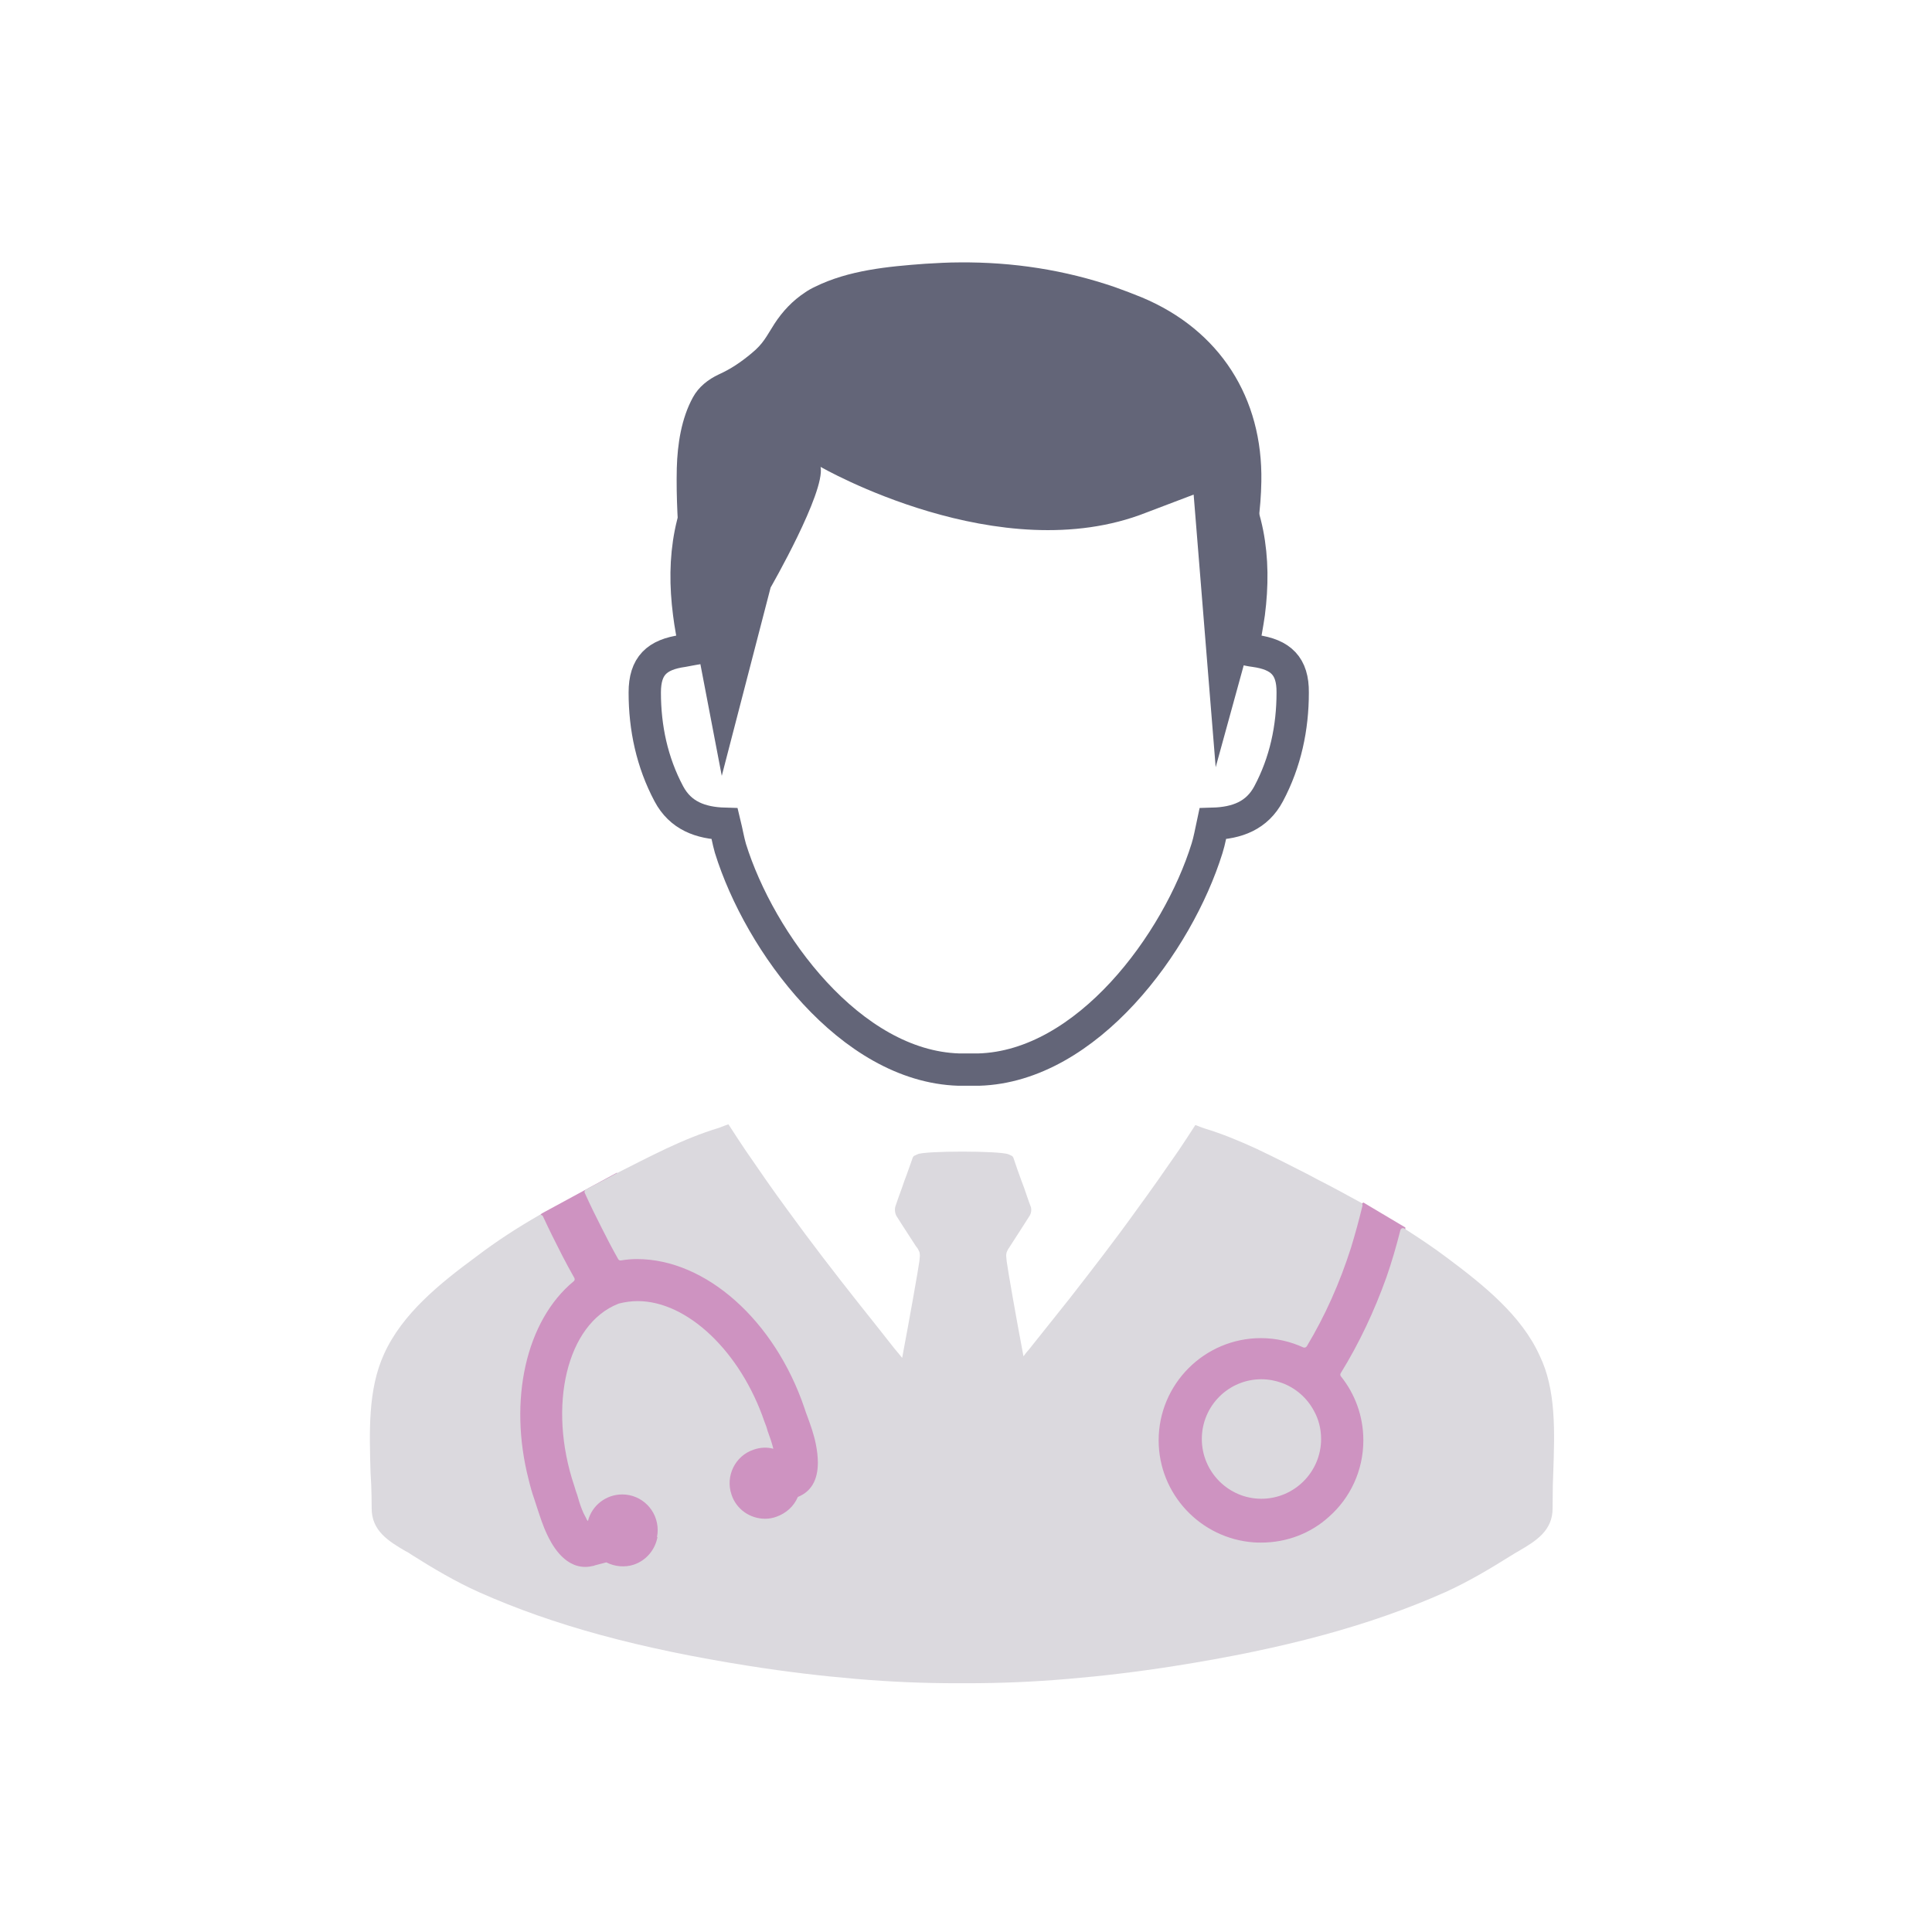
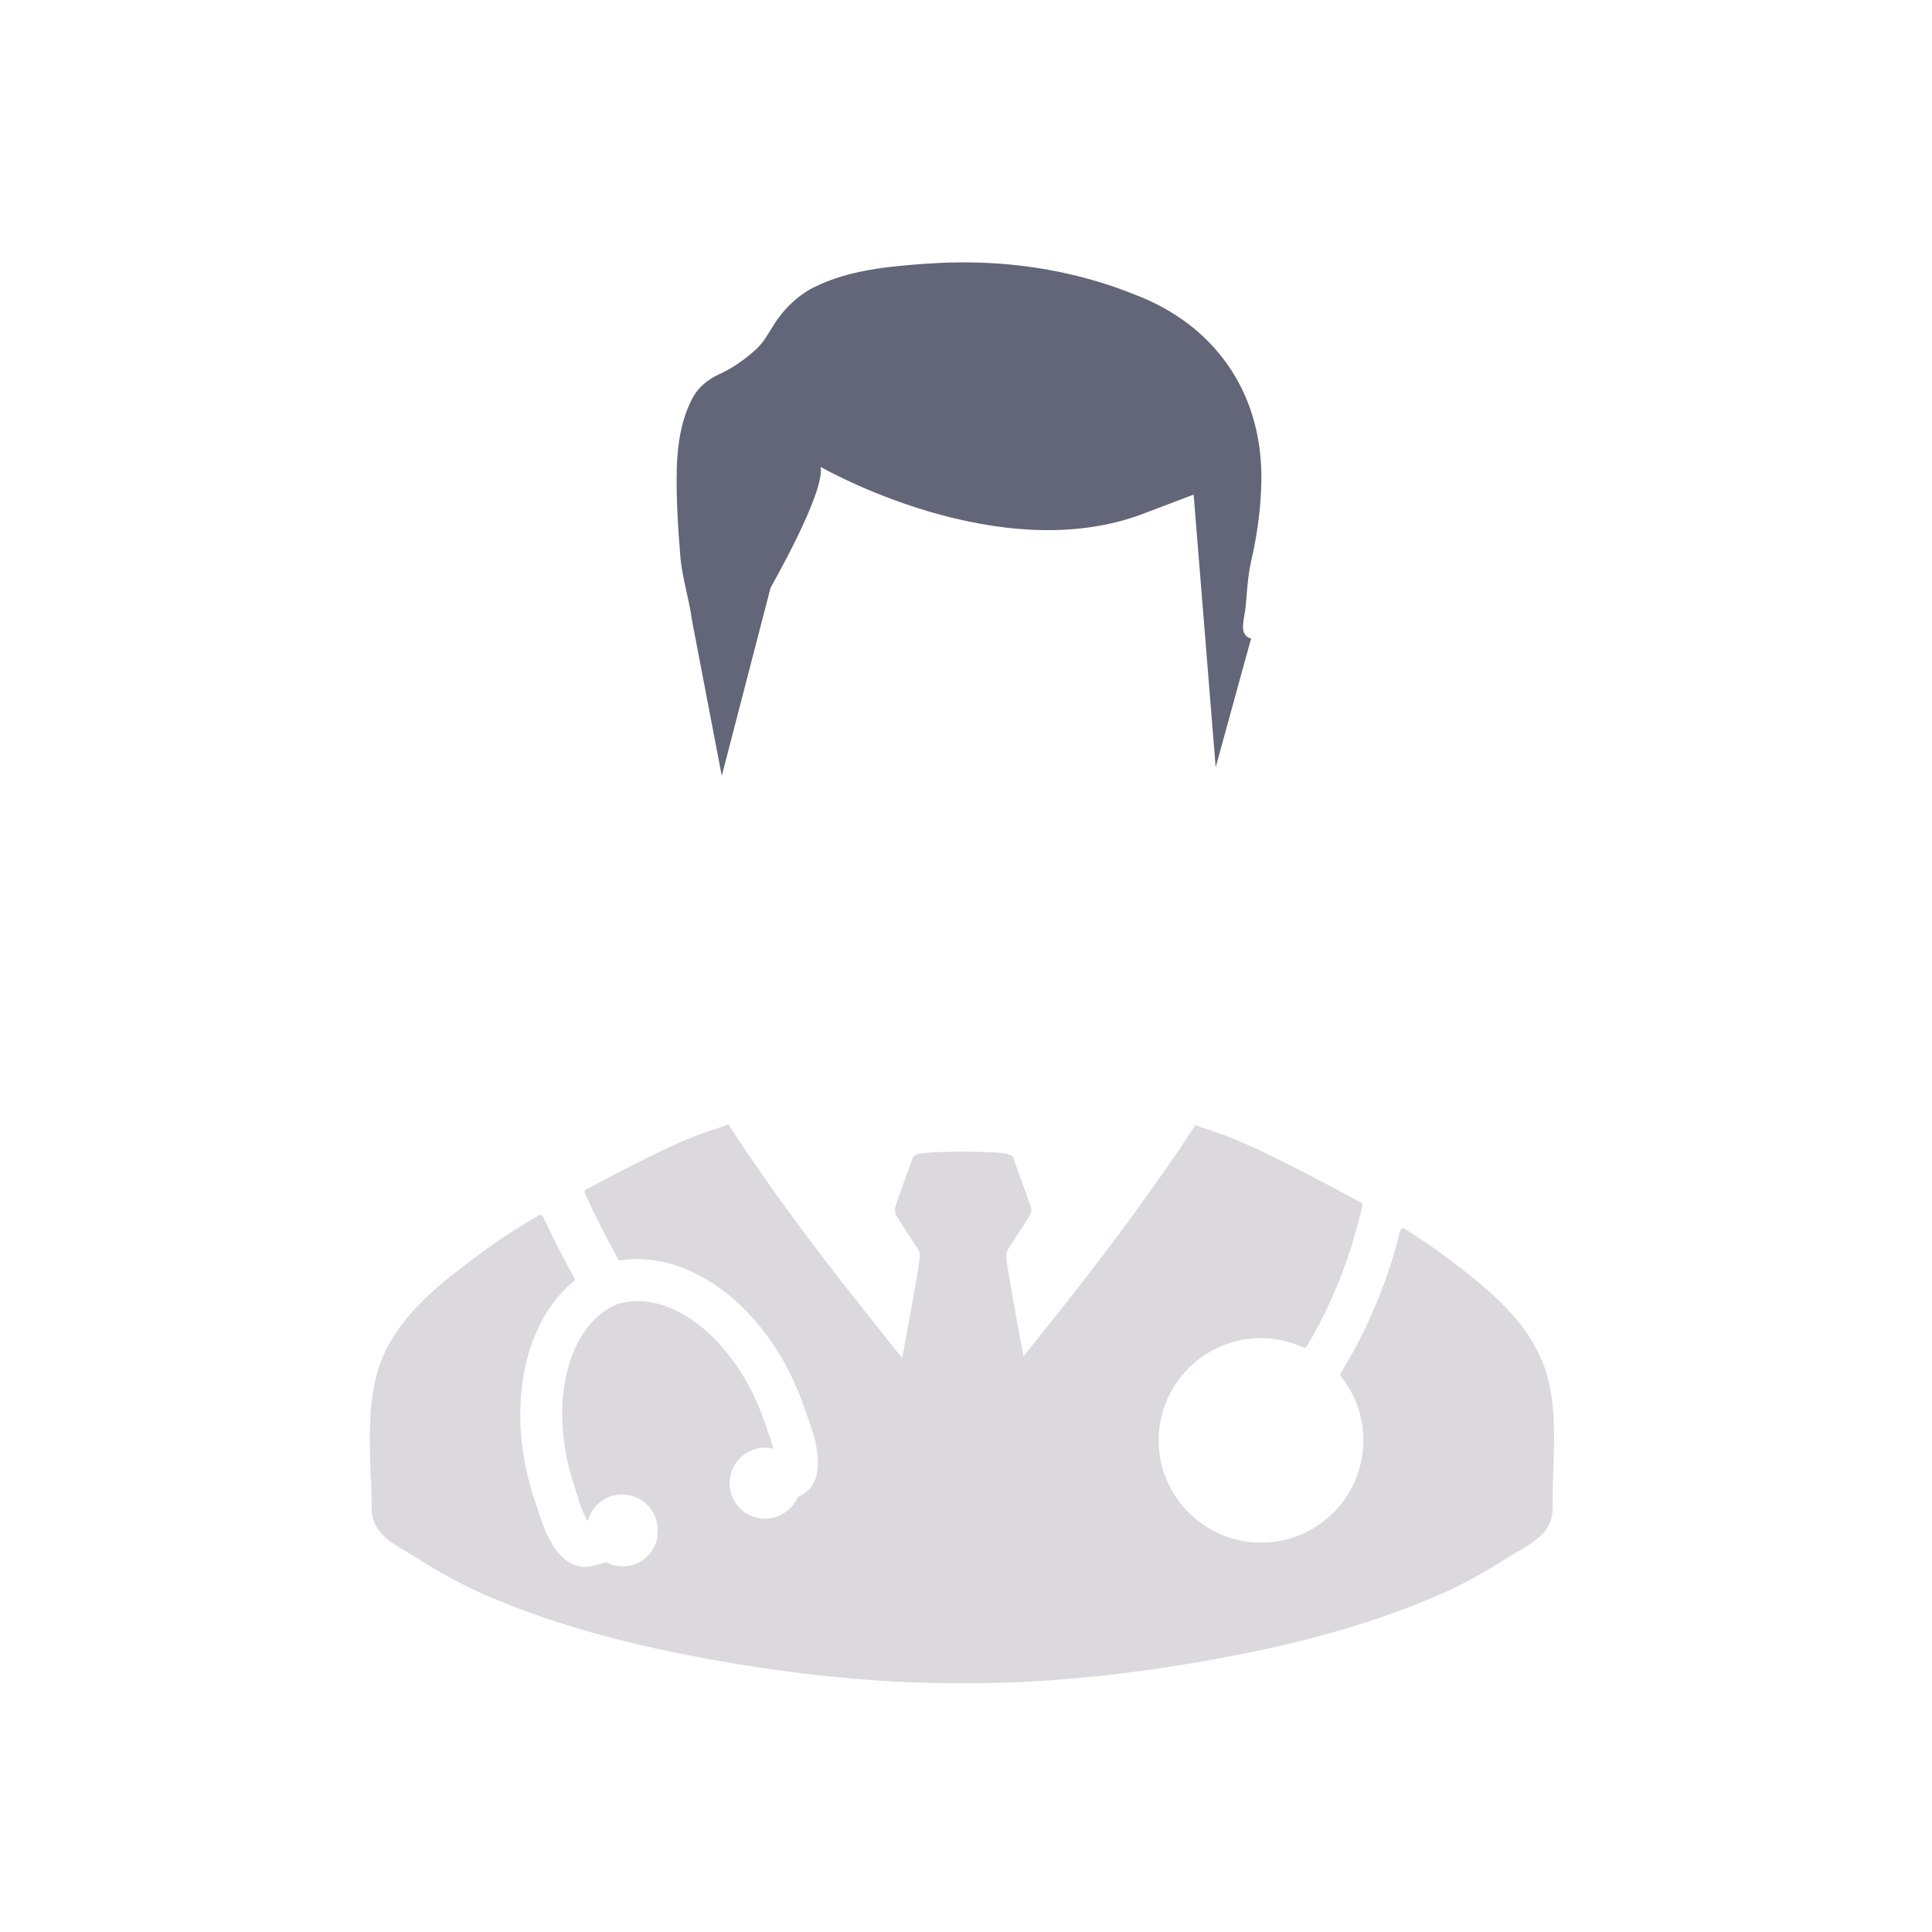
<svg xmlns="http://www.w3.org/2000/svg" version="1.1" id="Laag_1" x="0px" y="0px" viewBox="0 0 850.4 850.4" style="enable-background:new 0 0 850.4 850.4;" xml:space="preserve">
  <style type="text/css">
	.st0{fill:none;stroke:#636578;stroke-width:14.229;stroke-miterlimit:10;}
	.st1{fill:#CE93C1;}
	.st2{fill:#DBD9DE;}
	.st3{fill:#636578;}
</style>
-   <path class="st0" d="M552.3,286.5c-1.7-0.2-3.5-0.6-5.2-1c0.9-5.7,1.9-10.6,2.6-15.6c3.1-24.1,0-47.3-14.8-67  c-27.5-36.8-65.5-51.4-108.4-54.1c-42.9,2.6-80.9,17.3-108.4,54.1c-14.8,19.8-17.9,42.9-14.8,67c0.6,5,1.6,9.9,2.6,15.6  c-1.7,0.3-3.4,0.7-5.2,1c-11.6,1.6-16.9,6.6-16.9,18.3c0,15.6,3.2,30.7,10.6,44.6c5.1,9.6,13.9,12.9,24.6,13.2  c0.9,3.7,1.5,7.3,2.5,10.8c12.9,41.5,52.8,95.9,100.5,97.4c1.5,0,3,0,4.4,0c1.5,0,2.9,0,4.4,0c47.7-1.4,87.6-55.9,100.5-97.4  c1.1-3.5,1.7-7.1,2.5-10.8c10.7-0.3,19.5-3.6,24.6-13.2c7.4-13.9,10.6-29,10.6-44.6C569.1,293.2,563.8,288.1,552.3,286.5z" />
-   <polygon class="st1" points="238.5,534.1 271.5,516.2 357.4,574.8 426.4,659.6 600.1,529.3 618.6,540.3 610.8,681.5 459,724.4   283.7,707.9 198.6,659.6 169.1,596.1 " />
  <path class="st2" d="M683.7,648.1l-0.2,5.5c0,2.8-0.1,6.7-0.1,10.2c0.1,10-7.5,14.6-14.9,18.9c-1.1,0.6-2,1.2-3,1.8  c-9.3,5.8-19.1,11.7-29.3,16.3c-33,14.7-70.9,24.9-119.1,32.5c-16.5,2.6-31.7,4.4-47,5.7c-15.2,1.3-29.7,1.9-44.3,1.9h-4.7  c-14.7,0-29-0.6-44.3-1.9c-15.2-1.3-30.5-3.1-47-5.7c-48.2-7.6-86.1-17.8-119-32.5c-10.3-4.6-20.2-10.5-29.4-16.3  c-1-0.7-1.9-1.3-3-1.8c-7.3-4.3-14.9-8.9-14.8-18.9c0-3.6-0.1-7.4-0.2-10.2l-0.3-5.5c-0.5-17.8-1.2-36.4,5.9-52  c8-17.8,24.5-31.1,40.8-43.1c8.8-6.7,18.1-12.7,27.5-18.1c0.6-0.4,1.4-0.1,1.7,0.5c2.7,5.8,5.5,11.5,8.5,17.3  c1.7,3.3,3.5,6.6,5.3,9.8c0.3,0.5,0.2,1.1-0.3,1.5c-21,17.3-28.8,52.3-19.8,87.3c0.7,2.9,1.5,5.8,2.5,8.6c0.4,1.3,0.8,2.4,1.2,3.7  c1.3,3.9,2.5,7.8,4.4,11.8c1.7,3.6,7,14.3,16.8,14.3c1.3,0,2.5-0.2,3.8-0.5l0.5-0.2c2-0.5,3.1-0.8,5-1.3c3.7,1.9,8.2,2.3,12.1,1  c5.6-1.9,9.4-6.7,10.4-12.1c-0.1,0-0.1,0-0.2-0.1c0.2-1,0.3-2,0.3-3c0-8.7-7-15.7-15.6-15.7c-7.2,0-13.4,4.9-15.1,11.7  c-0.2-0.2-0.4-0.4-0.5-0.6c-0.2-0.5-0.5-1.1-0.8-1.6c-0.5-0.9-0.9-1.8-1.3-2.8c-0.8-2-1.5-4.2-2.1-6.4c-0.5-1.3-0.9-2.7-1.3-4  c-11.9-35.3-3.3-71.3,19.3-80.2c0.1,0,0.2-0.1,0.2-0.1c2.8-0.7,5.5-1.1,8.4-1.1c21.9,0,45.3,22.3,55.8,53.1c0.5,1.3,1,2.5,1.3,3.8  l0.1,0.3c1,2.7,1.9,5.3,2.5,7.8c-2.8-0.8-5.9-0.6-8.7,0.4c-8.1,2.7-12.5,11.6-9.7,19.8c2.1,6.4,8.1,10.6,14.8,10.6  c1.7,0,3.4-0.3,5-0.9c4.2-1.5,7.6-4.5,9.4-8.7c5.8-2.3,8.8-7.4,8.8-15.1c0-2.5-0.3-5.2-0.9-8.2c-0.9-4.4-2.3-8.3-3.7-12.1  c-0.5-1.3-0.9-2.4-1.3-3.7c-13.1-38.6-43.4-65.6-73.7-65.6c-2.3,0-4.7,0.2-7.1,0.6c-0.5,0.1-1-0.2-1.2-0.6c-2.6-4.6-5-9.2-7.3-13.8  c-2.6-5.1-5.1-10.2-7.4-15.3c-0.3-0.6,0-1.3,0.6-1.6c3-1.6,6-3.1,8.9-4.6l4.6-2.5c7.1-3.6,14.3-7.3,21.5-10.7  c0.2-0.1,0.3-0.2,0.4-0.2c7.5-3.5,15.2-6.7,23.2-9.1c1.3-0.5,2.7-1.1,4-1.5c0.1,0.1,0.2,0.2,0.3,0.4c2.4,3.7,4.8,7.4,7.3,11.1  c6.1,8.9,12.1,17.6,18.3,26c10.3,14.2,20.7,27.7,31.3,41.1c5.3,6.7,10.7,13.4,16,20.2c1.1,1.3,2.2,2.6,3.3,4  c3.2-16.9,7.2-39.5,7.6-42.7l0.2-2.2v-0.3c0-0.3-0.1-0.7-0.1-0.9l-0.1-0.5c-0.3-0.7-0.7-1.5-1.1-2l-0.4-0.5  c-2.8-4.4-5.7-8.7-8.5-13.2c-0.8-1.2-1-3.3-0.5-4.6c0.9-2.6,1.8-5.3,2.8-7.9l1.1-3.2c1.3-3.3,2.4-6.7,3.6-10c0.4-1.1,1-1,2.1-1.6  c2.7-1.6,36.6-1.6,40.1,0c1.3,0.6,1.8,0.6,2.2,1.6c1.1,3.4,2.3,6.7,3.5,10l1.2,3.2c1,2.8,1.9,5.7,3,8.5c0.3,1.1,0.1,2.6-0.5,3.6  c-2.9,4.6-5.9,9.2-8.8,13.7l-0.3,0.5c-0.5,0.6-0.8,1.3-1.1,2l-0.1,0.5c-0.1,0.2-0.1,0.6-0.1,0.9v0.3l0.2,2.2  c0.4,3.3,4.2,25.1,7.4,41.9c0.8-1.1,1.6-2.1,2.5-3.1c5.9-7.4,11.8-14.8,17.7-22.2c9.9-12.7,19.9-25.6,29.5-39  c6.3-8.6,12.4-17.3,18.6-26.3c2.4-3.6,4.8-7.2,7.1-10.8c0.1-0.2,0.2-0.3,0.3-0.4c1.3,0.5,2.7,1.1,4,1.5c7.9,2.4,15.6,5.6,23.2,9.1  c0.1,0,0.2,0.1,0.4,0.2c7.2,3.4,14.4,7.1,21.5,10.7l4.7,2.5c6.1,3.1,12.6,6.6,19.1,10.2c0.5,0.3,0.7,0.8,0.6,1.4  c-1.5,6.2-3.2,12.4-5,18.3c-5,15.7-11.5,30.2-19.5,43.5c-0.3,0.5-1,0.7-1.5,0.5c-5.7-2.6-12-4.1-18.7-4.1c-24.8,0-45,20.2-45,45  c0,23.7,18.5,43.2,41.8,44.9c1.1,0.1,2.2,0.1,3.3,0.1c11.5,0,22-4.2,29.9-11.4c9.3-8.2,15.1-20.3,15.1-33.6  c0-10.7-3.7-20.5-9.9-28.2c-0.3-0.4-0.3-0.9-0.1-1.3c8.1-13.1,14.8-27.3,20.2-42.4c2.3-6.6,4.3-13.5,6.1-20.6  c0.2-0.8,1.1-1.2,1.8-0.7c6.4,4.1,12.6,8.2,18.7,12.8c16.2,12.1,32.8,25.4,40.8,43.1C685,611.7,684.3,630.2,683.7,648.1z" />
-   <path class="st2" d="M564.2,608.7c-2.8-1-5.8-1.6-9-1.6c-14.5,0-26.2,11.8-26.2,26.3c0,14.5,11.8,26.3,26.2,26.3  c14.5,0,26.3-11.8,26.3-26.3c0-4.5-1.1-8.7-3.1-12.3C575.4,615.4,570.3,610.9,564.2,608.7z" />
  <path class="st3" d="M547.5,278.3c-1.1-2.4,0.6-8.7,0.8-11.3c0.6-6.4,0.9-13.2,2.3-19.5c2.7-11.6,4.4-23.5,4.6-35.5  c0.7-36.8-18.2-66.7-52.6-81.1c-3.9-1.6-7.9-3.1-11.8-4.5c-22.1-7.6-45-11.1-68.4-10.9c-5.1,0-10.1,0.3-15.2,0.6  c-16.3,1.2-33.7,2.8-48.6,10.2c-1.5,0.7-2.9,1.5-4.2,2.4c-5.5,3.6-10,8.4-13.5,13.8c-3.6,5.6-4.8,8.7-10.2,13.1  c-4.7,3.9-9,6.8-14.3,9.2c-4.7,2.2-8.9,5.5-11.4,10.1c-5.1,9.3-6.8,20.6-7.1,31.1c-0.3,13.1,0.5,26.3,1.6,39.3  c0.4,4.7,1.4,9.3,2.4,13.9c1,4.6,2.1,9.2,2.7,13.9l1.4,7.3l11.7,61.1l21.5-82.9c0,0,24.1-41.9,22-53.1c0,0,79,45.6,143.4,20.1  l20.8-7.9l9.7,120l15.6-56.7C549.4,280.8,548.3,280.1,547.5,278.3z" />
</svg>